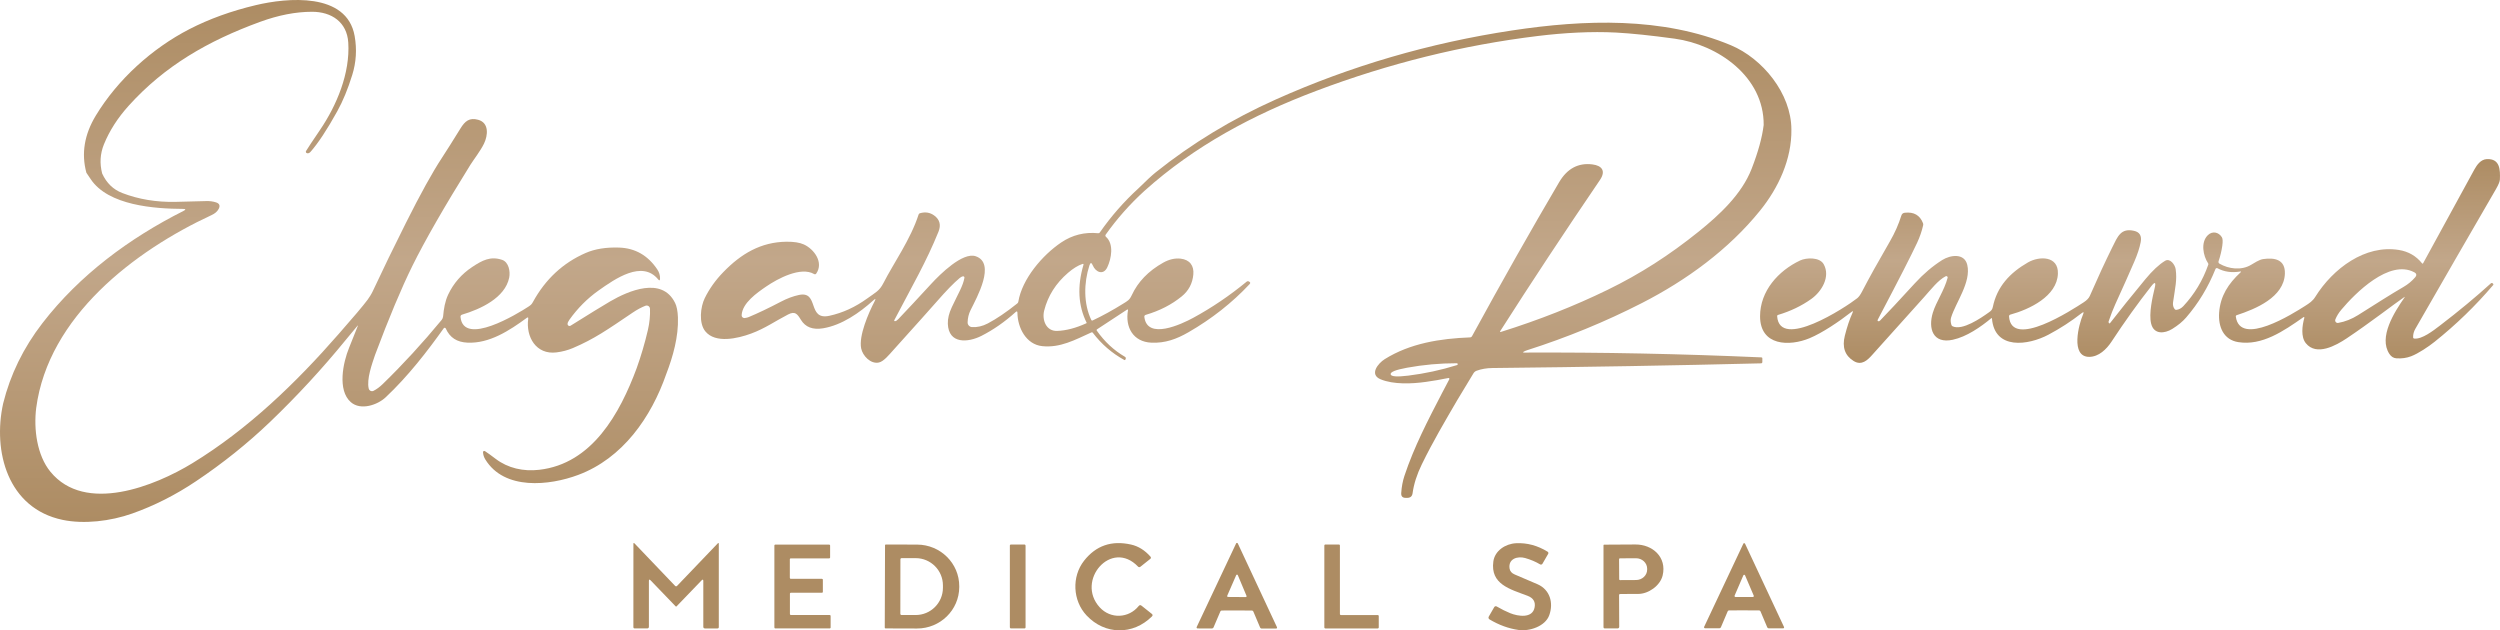
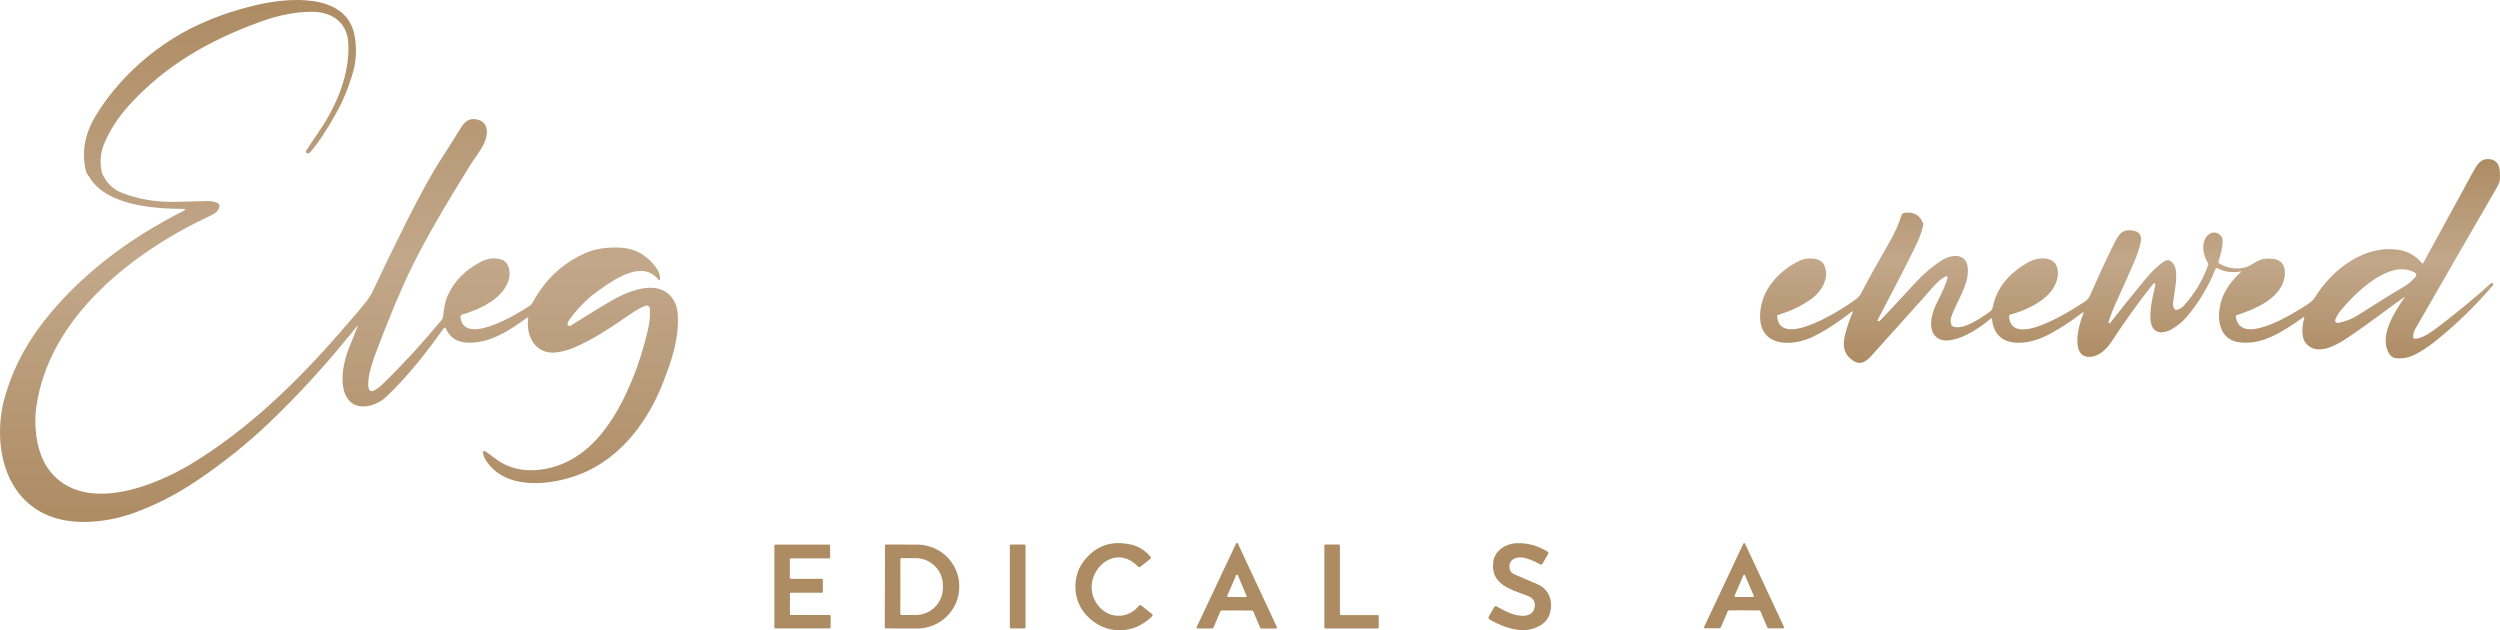
<svg xmlns="http://www.w3.org/2000/svg" xmlns:xlink="http://www.w3.org/1999/xlink" id="Layer_2" viewBox="0 0 1258.17 317.23">
  <defs>
    <style>.cls-1{fill:url(#linear-gradient-3);}.cls-2{fill:url(#linear-gradient-2);}.cls-3{fill:url(#linear-gradient);}.cls-4{fill:#ad8c63;}</style>
    <linearGradient id="linear-gradient" x1="627.15" y1="250.56" x2="627.15" y2="11.41" gradientUnits="userSpaceOnUse">
      <stop offset="0" stop-color="#ad8c63" />
      <stop offset=".5" stop-color="#c2a78a" />
      <stop offset="1" stop-color="#ad8c63" />
    </linearGradient>
    <linearGradient id="linear-gradient-2" x1="1071.98" y1="182.61" x2="1071.98" y2="80.06" xlink:href="#linear-gradient" />
    <linearGradient id="linear-gradient-3" x1="170.6" y1="262.67" x2="170.6" y2="0" xlink:href="#linear-gradient" />
  </defs>
  <g id="Layer_1-2">
-     <path class="cls-3" d="M886.46,179.86c-40.59-1.79-80.41-2.6-119.44-2.42-.64,0-.68-.16-.13-.48.45-.26,1.02-.5,1.73-.73,20.11-6.42,39.36-14.33,57.75-23.74,22.32-11.42,43.61-26.9,59.45-46.54,9.2-11.39,15.94-25.81,15.73-40.78-.04-18.18-14.59-35.76-30.43-42.39-34.37-14.39-73.74-12.96-110.08-7.46-41.59,6.29-81.22,17.86-118.87,34.7-22.12,9.89-42.3,22.13-60.54,36.72-1.88,1.51-4.77,4.19-8.68,8.05-7.31,6.68-13.79,14.09-19.46,22.22-.19.28-.46.4-.79.37-6.81-.68-13,.86-18.59,4.62-9.51,6.4-19.72,18.34-21.63,29.87-.05.32-.22.61-.48.82-5.49,4.39-10.43,7.75-14.84,10.07-2.68,1.41-5.35,2.03-8.01,1.86-1.25-.09-2.21-1.13-2.18-2.38.05-2.19.54-4.24,1.49-6.16,3.17-6.42,12.81-23.57,2.63-27.1-6.62-2.3-18.08,9.15-22.4,13.83-6.96,7.56-12.47,13.47-16.53,17.72-.67.71-1.22,1.07-1.65,1.1-.49.03-.62-.17-.39-.6,9.47-18.1,15.98-29.13,22.17-44.38,1.38-3.41.67-6.15-2.14-8.2-2.11-1.54-4.5-1.92-7.19-1.13-.33.1-.55.31-.66.64-3.97,12.43-12.77,24.79-17.67,34.44-2.06,4.06-4.07,4.81-8.1,7.74-6.08,4.42-12.48,7.35-19.2,8.8-11.22,2.41-4.93-12.71-15.28-10.49-2.95.63-5.97,1.77-9.08,3.4-6.2,3.25-11.6,5.82-16.19,7.73-.49.21-1.16.37-2,.48-.08.01-.16.01-.24,0-.76-.04-1.34-.68-1.3-1.44.33-6.14,7.73-11.26,12.35-14.42,5.78-3.96,17.39-10.21,24.15-6.27.35.21.8.11,1.03-.23,3.91-5.66-1.11-12.36-6.22-14.68-2.09-.95-5.02-1.41-8.77-1.37-12.88.15-22.83,6.07-31.76,15.29-3.93,4.04-7.04,8.41-9.35,13.12-2.14,4.35-3.12,12.59.34,16.75,5.04,6.09,16.08,3.62,23.01,1.06,6.96-2.56,12.23-6.33,18.6-9.61,3.5-1.81,4.64-.28,6.45,2.69,2.26,3.72,5.99,5.14,11.2,4.26,9.36-1.57,18.23-7.71,25.28-14.08,1.08-.97,1.29-.81.62.48-3.12,5.99-8.04,17.41-6.78,23.71.74,3.68,4.73,8.03,8.94,7.11,2.44-.54,5.09-3.86,7.24-6.24,11.62-12.89,18.98-21.12,22.09-24.67,4.58-5.25,8.32-9.09,11.22-11.52.6-.51,1.16-.82,1.68-.95.08-.02.17-.02.26,0,.36.06.6.4.54.76-.73,4.13-3,7.65-6.35,14.79-1.42,3.03-2.09,5.81-2,8.32.37,10.35,10.2,9.51,16.9,6.11,6-3.04,11.75-7.04,17.24-12,.58-.52.87-.39.88.39.08,7.5,4.36,15.93,12.48,16.78,8.94.95,16.42-3.11,24.7-6.89.31-.15.58-.08.79.2,4.33,5.69,9.61,10.24,15.83,13.66.25.13.42.07.53-.19l.13-.31c.21-.48.08-.85-.37-1.12-5.54-3.23-10.24-7.6-14.11-13.1-.21-.3-.17-.55.14-.75l15.12-9.92c.06-.04.13-.05.2-.04.15.03.25.17.22.32-1.57,8.52,2.53,16,11.79,16.4,6.88.29,12.61-1.78,18.63-5.25,11.68-6.73,21.94-14.8,30.77-24.22.47-.5.41-.91-.2-1.24l-.29-.15c-.3-.16-.67-.12-.94.1-8.57,7.06-17.56,13.15-26.98,18.27-5.81,3.16-23.11,11.3-24.56-.42-.07-.57.17-.93.72-1.1,6.99-2.05,13.03-5.15,18.12-9.31,3.45-2.81,5.39-6.48,5.81-11,.42-4.45-1.84-7.45-6.38-7.97-2.85-.33-5.79.35-8.8,2.03-7.43,4.16-12.71,9.63-15.84,16.42-1.13,2.43-2.16,2.88-4.31,4.22-5.32,3.31-10.45,6.13-15.4,8.46-.22.11-.49.01-.6-.21-3.98-8.28-3.82-18.73-.97-27.51.49-1.53,1.05-1.55,1.67-.06,1.45,3.5,5.36,5.18,7.34.98,2.09-4.42,3.39-11.74-.7-15.33-.31-.27-.37-.73-.13-1.07,5.67-8,12.15-15.32,19.44-21.97,25.34-22.77,54.75-38.39,86.49-50.38,36.56-13.82,73.76-23.03,111.61-27.64,13.11-1.6,26.97-2.38,39.32-1.72,7.71.41,17.54,1.44,29.49,3.07,21.82,2.99,45.02,19.17,44.8,43.47-.75,6.21-2.77,13.55-6.05,22-5.02,12.92-16.33,23.31-26.65,31.62-14.61,11.76-29.36,21.28-45.84,29.31-16.68,8.13-34.55,15.19-53.62,21.16-.55.17-.67.01-.36-.48,15.43-24.19,32.14-49.52,50.13-75.97,3.11-4.58.93-7.22-3.75-7.82-7.15-.92-12.75,2.07-16.81,8.97-14.18,24.09-28.79,49.92-43.83,77.47-.2.36-.57.59-.98.61-15,.57-30.18,2.96-42.95,10.95-3.37,2.11-7.89,7.72-2.1,10.13,6.55,2.73,15.86,2.29,22.78,1.32,3.73-.52,7.52-1.17,11.37-1.96.1-.02.2,0,.29.04.2.11.28.37.17.57l-3.7,7.03c-6.98,13.44-14.07,27.06-18.88,41.56-.89,2.7-1.44,5.61-1.63,8.72-.1,1.6.65,2.4,2.26,2.4h.75c1.59,0,2.5-.79,2.71-2.37.63-4.62,2.18-9.46,4.65-14.52,5.62-11.51,11.62-21.63,17.81-32.26l8.18-13.54c.36-.59.9-1.04,1.55-1.28,2.44-.89,5.08-1.34,7.91-1.37,47.29-.5,92.39-1.29,135.29-2.36.35-.01.63-.3.63-.65v-1.88c0-.3-.15-.46-.46-.47ZM546.85,162.38c.07.14.03.24-.11.3-5.3,2.42-10.22,3.71-14.75,3.86-5.54.18-7.67-5.59-6.5-10.21,1.87-7.4,5.87-13.74,12-19.01,2.61-2.24,5.03-3.73,7.26-4.47.48-.16.65,0,.51.49-3.18,10.81-2.65,20.49,1.59,29.04ZM733.23,183.75c-8.01,2.5-16.17,4.26-24.49,5.29-5.75.71-8.71.48-8.88-.68-.18-1.16,2.58-2.26,8.27-3.3,8.25-1.5,16.57-2.25,24.96-2.25.33,0,.51.13.55.4.04.26-.1.44-.41.54Z" />
    <path class="cls-2" d="M1251.5,80.08c-2.97.16-4.92,2.83-6.26,5.28-8.03,14.67-16.63,30.39-25.78,47.16-.02.03-.04.06-.07.09-.12.1-.31.09-.41-.04-2.97-3.73-6.87-5.99-11.68-6.77-16.99-2.78-33.17,9.29-42.11,23.62-1.29,2.07-2.92,3.15-5.09,4.53-6.07,3.87-32.78,20.77-34.88,5.41-.05-.38.1-.63.46-.75,9.42-3.08,23.83-9,24.23-20.88.24-7.05-5.02-8.23-11.04-7.33-1.87.29-4.55,2.02-5.93,2.85-4.87,2.96-11.29,2.15-15.97-.57-.4-.24-.59-.73-.44-1.17.91-2.68,1.54-5.33,1.9-7.94.28-2.09.2-3.48-.23-4.18-1.66-2.64-4.78-3.23-7.03-1.06-3.75,3.59-2.4,10.47.11,14.19.13.19.17.43.09.64-2.77,7.95-6.97,14.93-12.59,20.94-1.01,1.07-2.18,1.69-3.5,1.84-.34.04-.62-.08-.83-.35-.74-.97-1.01-2.13-.82-3.48,1.08-7.46,2.07-11.18,1.32-16.62-.3-2.22-2.82-5.75-5.32-4.24-3.04,1.83-6.36,4.93-9.97,9.3-7.04,8.53-12.95,15.87-17.72,22.04-.09.12-.24.17-.38.15-.16-.03-.26-.13-.31-.29-.09-.31-.11-.51-.08-.6,1.15-3.4,2.28-6.3,3.37-8.69,4.02-8.81,7.23-16.01,9.64-21.6,1.57-3.65,2.63-6.9,3.17-9.75.59-3.14-.54-5.02-3.39-5.65-6.66-1.48-8.2,2.84-11.01,8.5-3.53,7.14-7.27,15.23-11.21,24.26-.49,1.13-1.5,2.18-3.01,3.17-5.67,3.7-36.54,23.9-37.65,7.13-.02-.4.24-.77.63-.88,9.58-2.61,23.59-9.21,23.97-20.63.3-9.05-9.42-8.88-15.03-5.67-9.26,5.31-15.66,12.32-17.73,22.49-.29,1.46-.99,1.97-2.04,2.72-4,2.86-13.24,9.22-18.17,6.98-.29-.13-.51-.38-.61-.68-.45-1.41-.51-2.66-.18-3.73,2.28-7.52,10.19-17.82,8.15-26.51-1.44-6.09-8.55-5-12.6-2.46-4.82,3.04-9.41,6.94-13.78,11.71-7.91,8.65-13.75,14.9-17.5,18.75-.29.31-.59.42-.9.35-.35-.09-.45-.33-.29-.73.06-.14.52-1.03,1.39-2.68,9.35-17.75,15.5-29.77,18.43-36.05,1.37-2.93,2.38-5.89,3.05-8.87.08-.33.05-.68-.07-1-1.55-4.03-4.61-5.79-9.18-5.27-.88.1-1.45.57-1.72,1.41-1.38,4.43-3.31,8.78-5.79,13.06-5.95,10.26-10.6,18.63-13.95,25.12-.85,1.65-1.67,2.79-2.46,3.42-5.88,4.64-39.05,26.28-40.31,9.11-.03-.37.14-.6.49-.71,6.25-1.87,11.81-4.54,16.66-8,5.28-3.75,9.74-11.19,6.3-17.46-2.04-3.74-8.82-3.37-11.86-1.95-11.04,5.19-20.18,15.43-20.19,28.08,0,15.05,14.8,15.26,24.89,11.07,6.35-2.64,14.71-8.24,21.16-13.27.71-.55.88-.42.51.4-1.48,3.27-2.78,7.14-3.9,11.61-1.44,5.75.03,9.99,4.41,12.71,4.09,2.55,7.11-.56,9.25-2.93,9.87-10.97,18.62-20.71,26.26-29.24,3.56-3.96,6.97-8.45,10.82-10.46.15-.08.33-.1.49-.06.37.09.59.47.5.84-1.66,6.32-5.76,12.07-7.43,17.53-2.44,7.96-.02,15.81,10.04,13.64,6.99-1.51,14.06-6.44,19.39-10.86.03-.02.07-.04.1-.04.1,0,.2.07.21.17,1.32,15.98,18.22,13.59,28.4,8.2,5.89-3.12,11.46-6.73,16.71-10.83,1.01-.79,1.26-.6.75.57-2.2,5.08-6.48,21.46,3.13,21.4,4.74-.03,8.66-3.82,11.15-7.6,6.65-10.13,13.35-19.47,20.08-28.02,1.81-2.3,2.38-2.02,1.71.83-1.08,4.57-3.1,13.05-1.79,18.16,1.41,5.5,6.77,4.94,10.59,2.58,2.9-1.79,5.23-3.7,6.98-5.73,6.2-7.17,11.13-15.31,14.79-24.44.01-.03.02-.05.04-.08.19-.35.63-.48.98-.29,3.32,1.8,7.12,2.35,11.4,1.65.53-.09.59.05.2.42-6.17,5.69-10.16,11.89-10.78,20.17-.54,7.24,2.22,13.77,9.64,14.94,11.94,1.88,22.71-5.48,32.84-12.6.06-.04.14-.05.21-.04.14.04.23.18.2.33-1.11,3.98-1.86,9.63.73,12.84,5.38,6.69,15.28,1.09,20.49-2.38,11.35-7.55,24.11-17.43,29.02-20.79.35-.24.41-.19.16.16-5.25,7.55-13.15,20.05-7.61,28.42.91,1.37,2.08,2.1,3.51,2.2,2.67.19,5.14-.16,7.43-1.03,3.7-1.43,8.76-4.84,11.82-7.29,10.75-8.58,20.58-18.11,29.51-28.59.12-.13.12-.33.01-.47l-.21-.27s-.02-.02-.03-.03c-.26-.28-.69-.31-.97-.05-7.61,6.91-16.15,13.99-25.61,21.23-3.42,2.62-9.09,7-12.93,6.56-.38-.04-.58-.25-.59-.64-.05-1.45.32-2.88,1.12-4.27,13.25-23.06,26.77-46.5,40.58-70.32,1.27-2.2,1.93-3.81,1.97-4.83.19-4.78.11-10.61-6.62-10.24ZM1215.45,139.58c-1.66,1.92-3.6,3.52-5.82,4.81-6.21,3.59-13.52,8.28-22.91,14.2-3.16,1.99-6.49,3.3-10,3.93-.24.05-.49.02-.71-.07-.66-.27-.97-1.02-.71-1.68.69-1.7,1.69-3.32,2.98-4.86,7.12-8.47,24.11-25.49,36.67-18.92,1.26.65,1.43,1.52.5,2.59Z" />
    <path class="cls-1" d="M339.7,152.36c-6.6-13.27-23.36-6.07-32.64-.67-3.63,2.12-10.26,6.19-19.88,12.21-.18.11-.38.17-.59.16-.56-.03-.99-.5-.96-1.06.02-.55.33-1.24.93-2.08,4.14-5.8,9-10.68,14.58-14.65,8.5-6.03,22.06-15.5,30.1-5.65.58.71.89.61.93-.31.07-1.67-.39-3.25-1.39-4.74-4.71-7.02-11.09-10.68-19.14-10.97-6.58-.23-12.22.67-16.91,2.72-11.39,4.97-20.24,13.19-26.53,24.68-.64,1.17-1.06,1.53-2.24,2.31-5.53,3.62-32.67,20.2-34.2,5.24-.06-.63.21-1.03.81-1.21,9.27-2.76,21.61-8.43,23.69-18.6.63-3.1-.21-7.85-3.6-8.98-5.8-1.94-9.93.23-15.02,3.61-5.35,3.55-9.38,8.17-12.08,13.86-1.62,3.41-2.22,7.2-2.56,11-.06.65-.31,1.27-.73,1.78-9.59,11.62-19.47,22.37-29.63,32.25-1.55,1.51-3.11,2.65-4.68,3.44-.12.06-.24.1-.37.13-.9.22-1.81-.34-2.02-1.24-1.14-4.74,1.64-12.4,3.18-16.97,6.98-18.63,13.23-33.54,18.75-44.73,6.31-12.77,16.03-29.72,29.17-50.85,1.6-2.56,5.21-7.2,6.92-10.78,1.98-4.11,2.66-10.45-2.97-11.98-4.37-1.18-6.57.61-8.91,4.41-3.87,6.27-6.98,11.2-9.34,14.8-4.77,7.26-10.8,18.16-18.09,32.7-6.15,12.26-11.71,23.71-16.67,34.34-.69,1.49-1.8,3.22-2.62,4.33-2.24,3.01-7.1,8.76-14.57,17.25-21.46,24.59-45.65,47.94-73.64,65.03-18.74,11.44-53.91,25.64-71.41,4.27-6.74-8.23-8.49-21.36-7.15-32.11,6.1-45.91,49.32-79.02,88.28-97.06,1.55-.72,2.81-1.69,3.55-3.09.86-1.63.41-2.73-1.34-3.3-1.53-.5-3.32-.72-4.97-.65-2.85.12-8.01.25-15.48.4-9.59.19-18.49-1.29-26.72-4.45-4.55-1.75-7.93-5.02-10.13-9.83-1.31-5.08-1.01-9.97.89-14.66,2.78-6.85,6.95-13.35,12.51-19.5,17.98-19.91,39.76-32.56,66.11-42.17,9.2-3.36,17.9-5.05,26.09-5.06,9.88-.01,17.6,5.21,18.26,15.47.98,15.44-5.81,31.61-14.23,44.01-3.89,5.72-6.23,9.25-7.02,10.59-.03.06-.06.12-.08.19-.1.39.13.79.52.89l.28.08c.56.03,1.06-.21,1.51-.72,3.81-4.3,8.3-11.09,13.45-20.38,2.87-5.16,5.4-11.29,7.59-18.4,1.97-6.36,2.37-12.87,1.19-19.53-3.93-22.23-34.1-19.26-49.7-15.55-12.36,2.93-23.52,6.97-33.48,12.1-18.74,9.66-36.03,25.27-47.05,43.43-5.81,9.56-7.4,19.17-4.78,28.83.79,1.17,1.51,2.23,2.14,3.18,8.86,13.35,32.24,14.94,46.44,15.02,1.51.01,1.6.36.25,1.04-27.1,13.65-52.2,32.16-70.97,56.48-9.55,12.38-16.14,25.84-19.75,40.39-5.32,24.13,2.29,52.81,29.94,58.59,10.7,2.24,24.04.7,35.06-3.21,11.08-3.93,21.76-9.33,32.03-16.22,13.49-9.03,25.93-18.99,37.33-29.9,13.55-12.99,26.27-26.77,38.15-41.34l5.81-7.01c.26-.31.31-.27.16.1l-4.37,10.94c-3.03,7.37-6.02,21.39.87,27.4,4.96,4.33,13.42,1.42,17.53-2.45,11.28-10.58,21.1-23.33,29.24-34.76.06-.08.14-.14.23-.18.29-.13.62,0,.75.28,2.1,4.69,5.64,6.91,10.93,7.16,11.02.52,21.11-6.06,29.83-12.45.6-.44.85-.29.75.44-1.25,9.11,3.98,18.18,14.2,16.92,2.96-.37,5.72-1.1,8.29-2.19,10.75-4.57,17.31-9.19,30.13-17.86,2.18-1.47,4.32-2.62,6.41-3.44.17-.07.35-.1.53-.11.92-.04,1.69.68,1.73,1.59.14,3.53-.22,7.12-1.07,10.79-1.51,6.47-3.38,12.85-5.62,19.12-8.47,22.83-22.41,48.14-49.06,51.18-8.02.92-15.72-.8-21.93-5.52-2.22-1.69-4.01-2.98-5.37-3.87-.11-.08-.25-.11-.39-.11-.35.02-.61.32-.59.67.07,1.28.45,2.47,1.13,3.58,9.6,15.73,32.34,13.22,46.76,7.83,22.36-8.35,36.74-28.93,44.36-50.88,3.3-8.57,6.2-18.76,5.84-28.41-.12-3.19-.61-5.65-1.47-7.37Z" />
-     <path class="cls-4" d="M340.26,295.08c.19,0,.35-.07.49-.22,6.33-6.58,13.14-13.69,20.41-21.33.39-.42.59-.34.59.23v41.82c0,.46-.23.69-.68.69h-6.26c-.57,0-.86-.29-.86-.87v-22.99c0-.82-.28-.93-.85-.34-4.4,4.6-8.62,8.98-12.65,13.13-.01.01-.05.03-.1.04-.03,0-.06.01-.09.01-.03,0-.06,0-.09-.01-.05-.01-.09-.03-.1-.04-4.03-4.15-8.25-8.53-12.65-13.14-.57-.59-.85-.48-.85.34v22.99c-.01.58-.3.87-.87.87h-6.26c-.45,0-.68-.23-.68-.69l.02-41.82c0-.57.2-.65.59-.23,7.27,7.65,14.07,14.76,20.4,21.34.14.15.3.22.49.22Z" />
    <path class="cls-4" d="M622.46,307.22c-4.25,0-6.79,0-7.62.03-.29,0-.54.18-.66.44l-3.41,7.98c-.17.41-.49.62-.95.62l-7.13-.02c-.27,0-.49-.22-.49-.49,0-.07.02-.14.05-.21,2.63-5.56,9.24-19.58,19.84-42.06.09-.19.22-.28.4-.28.23,0,.38.09.47.28,10.52,22.52,17.08,36.56,19.69,42.12.12.24.02.54-.22.66-.07.03-.15.05-.22.05h-7.13c-.46,0-.78-.21-.95-.63l-3.38-7.99c-.12-.26-.37-.44-.66-.45-.83-.03-3.37-.04-7.63-.05ZM617.62,299.82c-.1.22,0,.47.21.57.06.03.12.04.18.04l8.94.06c.24,0,.43-.19.43-.42,0-.06-.01-.12-.04-.17l-4.4-10.47c-.09-.22-.35-.32-.56-.23-.1.04-.18.12-.23.23l-4.54,10.4Z" />
    <path class="cls-4" d="M574.5,304.83l5.16,4.1c.51.41.53.84.07,1.3-9.49,9.44-23.61,9.38-32.89-.49-7.05-7.49-7.52-19.59-1.27-27.54,5.99-7.63,13.87-10.34,23.66-8.14,3.67.83,6.94,2.86,9.79,6.11.28.31.25.78-.06,1.06-.01.01-.02.02-.04.03l-5.02,3.99c-.35.28-.85.24-1.15-.08-13.43-14.1-31.55,7.06-19.31,20.47,5.46,5.99,14.6,5.58,19.63-.65.43-.53.9-.58,1.43-.16Z" />
    <path class="cls-4" d="M759.72,286.13c.21,1.35,1.06,2.34,2.57,2.98,5.89,2.49,9.76,4.15,11.59,4.96,6.17,2.76,8.04,9.31,5.82,15.53-2.02,5.65-10.01,8.21-15.44,7.44-5.01-.71-9.9-2.49-14.65-5.33-.48-.29-.64-.91-.36-1.4l2.75-4.77c.25-.43.8-.58,1.23-.33,0,0,0,0,0,0,2.45,1.41,4.73,2.54,6.82,3.39,4.03,1.62,11.19,2.71,12.26-2.88.55-2.81-.63-4.77-3.54-5.88-8.9-3.37-18.77-5.8-17.22-17.26.74-5.45,6.11-8.94,11.46-9.19,5.53-.27,10.82,1.16,15.87,4.27.36.22.48.7.27,1.07l-2.88,4.99c-.24.41-.77.55-1.17.31,0,0,0,0-.01,0-2.23-1.33-4.74-2.39-7.53-3.19-3.8-1.08-8.61.34-7.84,5.3Z" />
    <path class="cls-4" d="M877.76,273.36c.23,0,.38.09.47.28,10.47,22.39,17.01,36.36,19.6,41.89.12.24.01.54-.23.65-.06.03-.14.05-.21.05h-7.09c-.46,0-.78-.21-.95-.62l-3.36-7.95c-.12-.26-.37-.44-.66-.45-.83-.02-3.35-.03-7.58-.04-4.23,0-6.76,0-7.59.02-.29.01-.54.19-.66.45l-3.38,7.94c-.17.41-.49.62-.95.62l-7.09-.02c-.27,0-.49-.22-.49-.49,0-.08.02-.15.05-.22,2.61-5.52,9.18-19.46,19.72-41.83.09-.19.22-.28.4-.28ZM872.96,299.78c-.1.24,0,.51.24.62.06.03.12.04.19.04h8.79c.26,0,.47-.2.47-.46,0-.06-.01-.12-.04-.18l-4.38-10.25c-.1-.24-.38-.35-.62-.24-.11.05-.19.13-.24.24l-4.41,10.23Z" />
    <path class="cls-4" d="M398.02,309.51h19.53c.27,0,.48.21.48.48h0v5.8c0,.27-.21.48-.48.48h-27.35c-.27,0-.48-.21-.48-.48h0v-41.23c0-.27.21-.48.48-.48h27.09c.27,0,.48.21.48.48h0v5.97c0,.27-.21.48-.48.48h-19.31c-.27,0-.48.21-.48.48v9.33c0,.27.21.48.48.48h15.66c.27,0,.48.21.48.48v6.06c0,.27-.21.48-.48.48h-15.62c-.27,0-.48.21-.48.48h0v10.23c0,.27.21.48.48.48h0Z" />
    <path class="cls-4" d="M445.41,274.39c0-.2.17-.36.37-.36l15.81.05c11.73.04,21.21,9.44,21.17,21,0,0,0,0,0,0v.38c-.04,11.56-9.58,20.89-21.31,20.85l-15.81-.05c-.2,0-.37-.17-.37-.37,0,0,0,0,0-.01l.14-41.5ZM453.15,281.49l-.04,27.42c0,.34.27.61.61.61h7.08c7.58.02,13.73-6.11,13.75-13.68v-1.2c.02-7.58-6.12-13.73-13.7-13.75h-7.08c-.34-.02-.61.25-.62.59,0,0,0,0,0,.01Z" />
    <rect class="cls-4" x="508.23" y="274.04" width="7.9" height="42.22" rx=".53" ry=".53" />
    <path class="cls-4" d="M693.36,316.27h-26.34c-.29,0-.52-.23-.52-.52h0v-41.2c0-.29.23-.52.52-.52h6.79c.29,0,.52.23.52.52h0v34.46c0,.29.23.52.52.52h18.51c.29,0,.52.23.52.52h0v5.7c0,.29-.23.52-.52.52h0Z" />
-     <path class="cls-4" d="M814.83,299.37l.07,16.11c0,.43-.35.78-.78.78h-6.45c-.45,0-.68-.23-.68-.68v-41.17c0-.17.13-.3.3-.3h0c10.28-.06,15.52-.09,15.72-.09,8.7-.07,15.95,6.44,13.74,15.62-1.25,5.15-7.18,9.26-12.25,9.26-5.58,0-8.57.01-8.96.04-.47.03-.71.17-.71.43ZM814.83,281.41l.06,10.14c0,.22.19.4.41.4l8.08-.04c3.1-.02,5.6-2.38,5.58-5.28v-.46c-.02-2.9-2.54-5.24-5.64-5.22h0l-8.08.04c-.23,0-.41.18-.41.41,0,0,0,0,0,.01Z" />
  </g>
</svg>